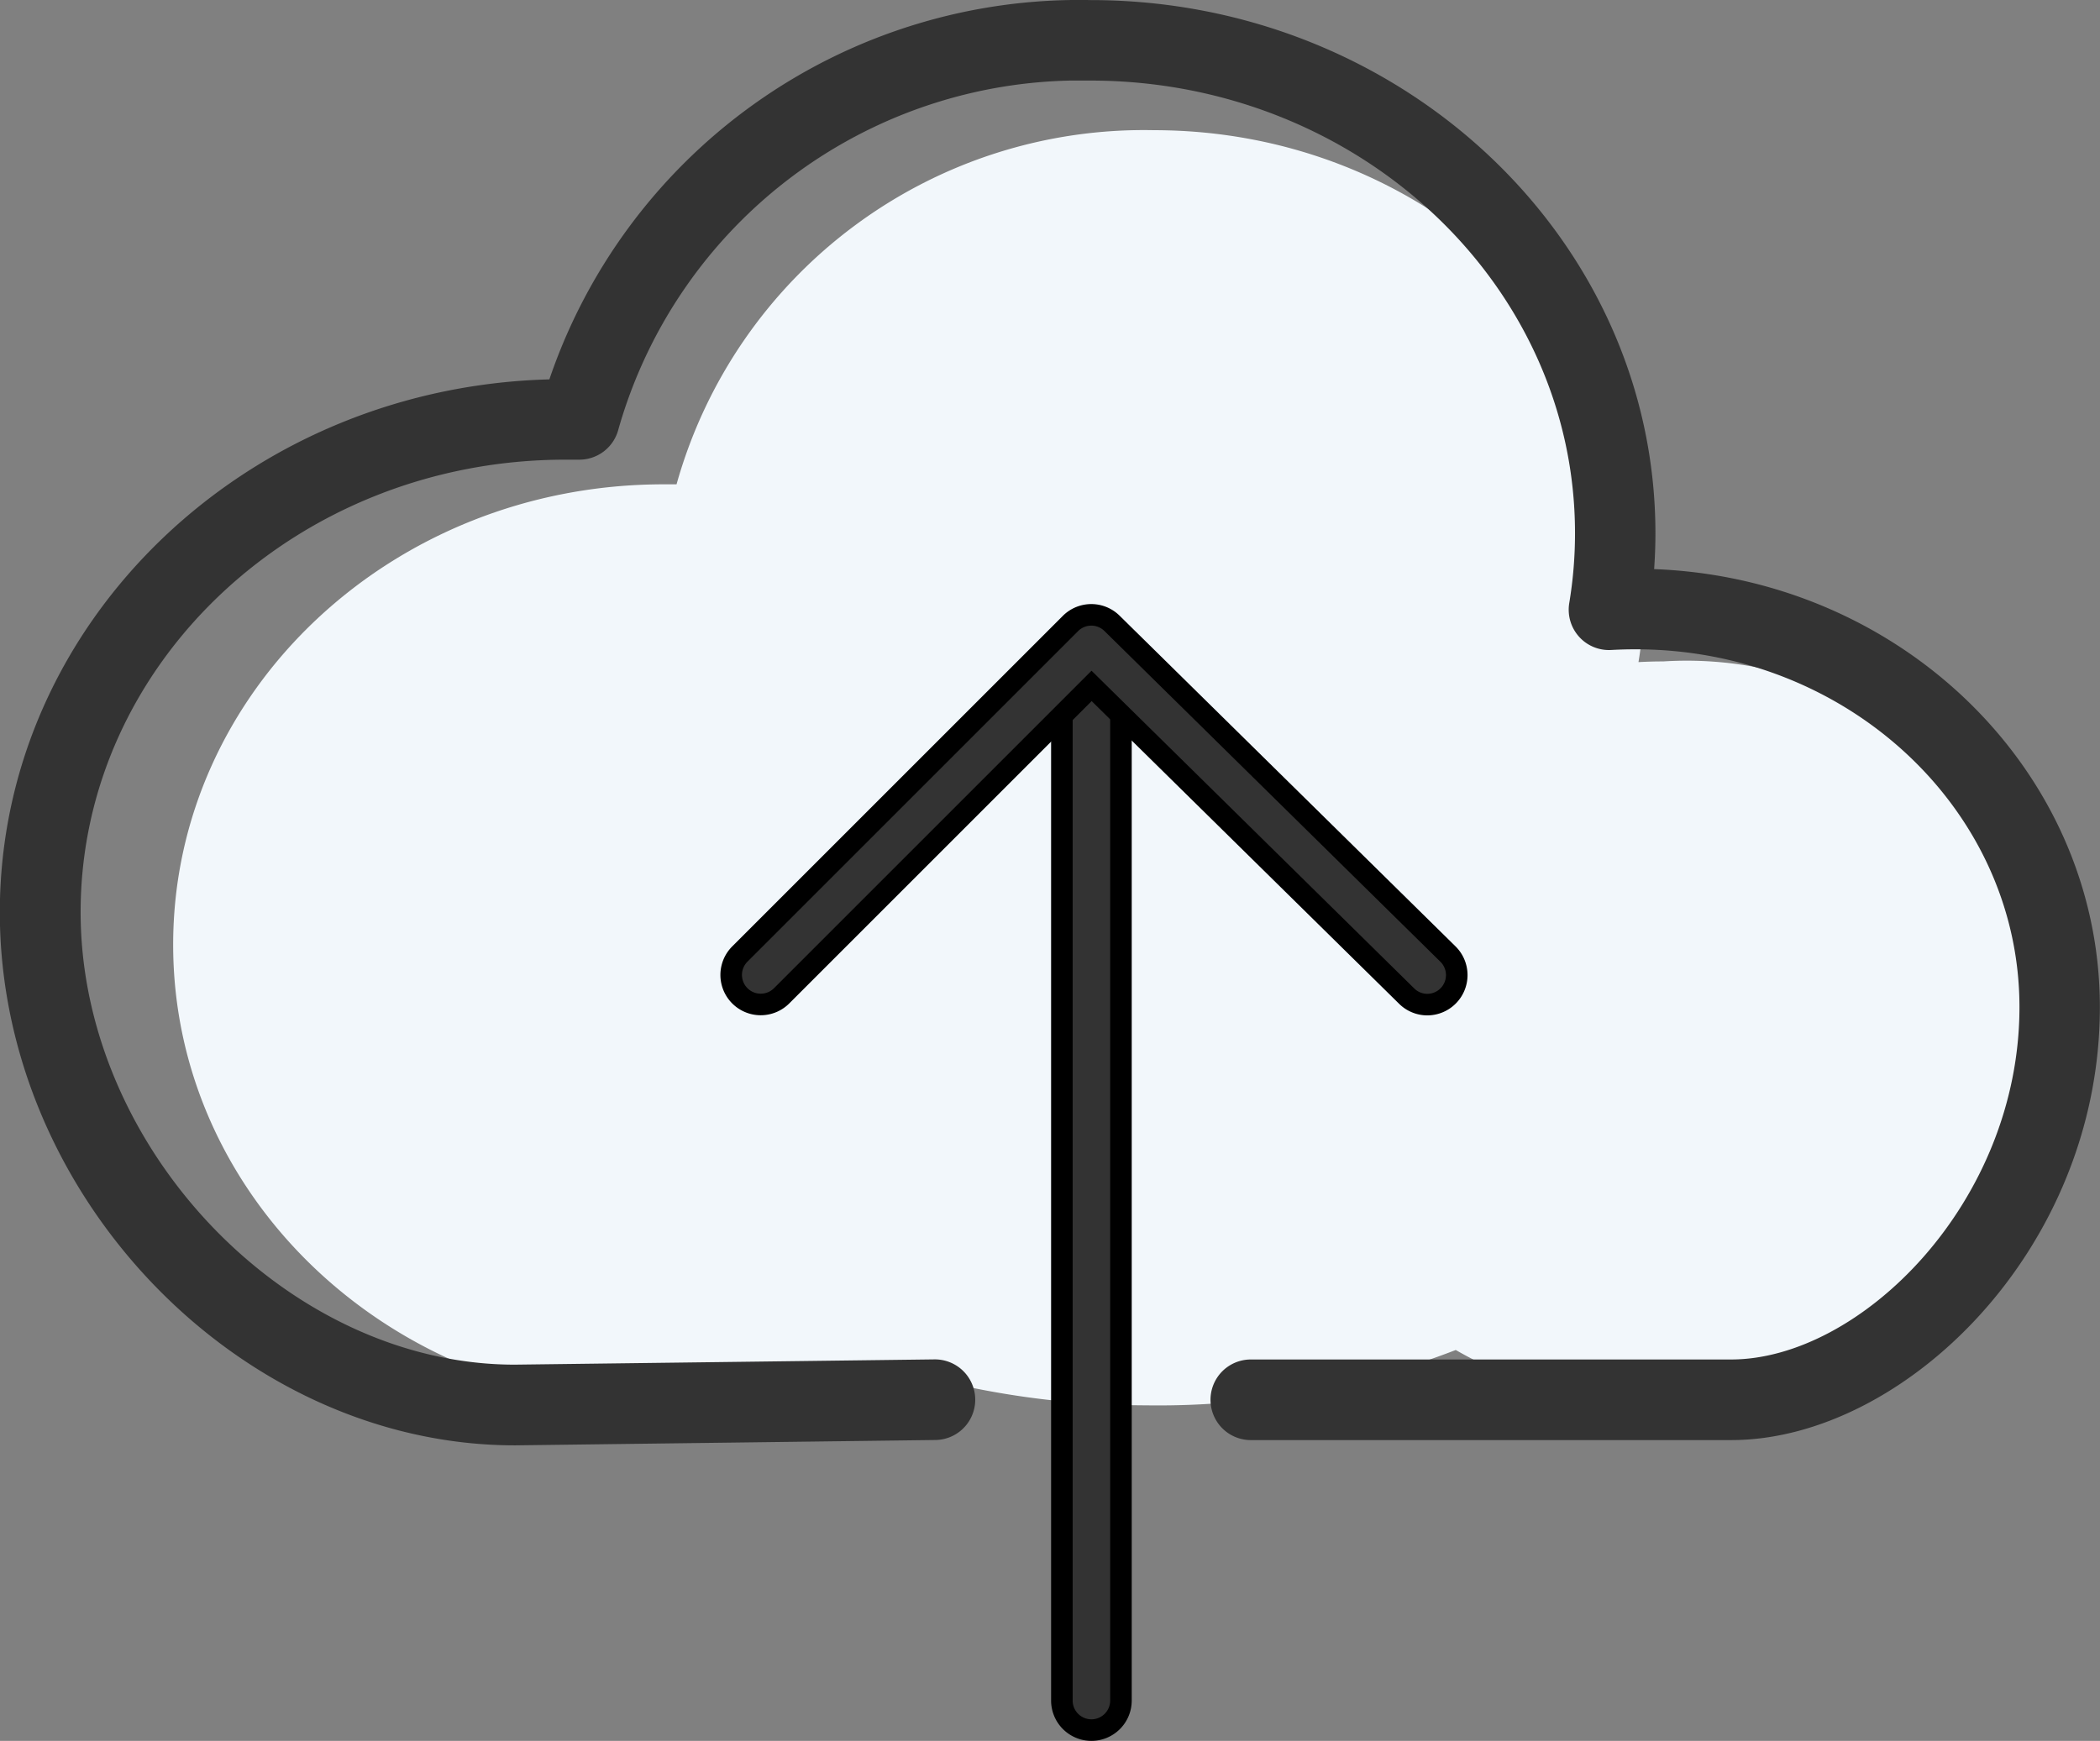
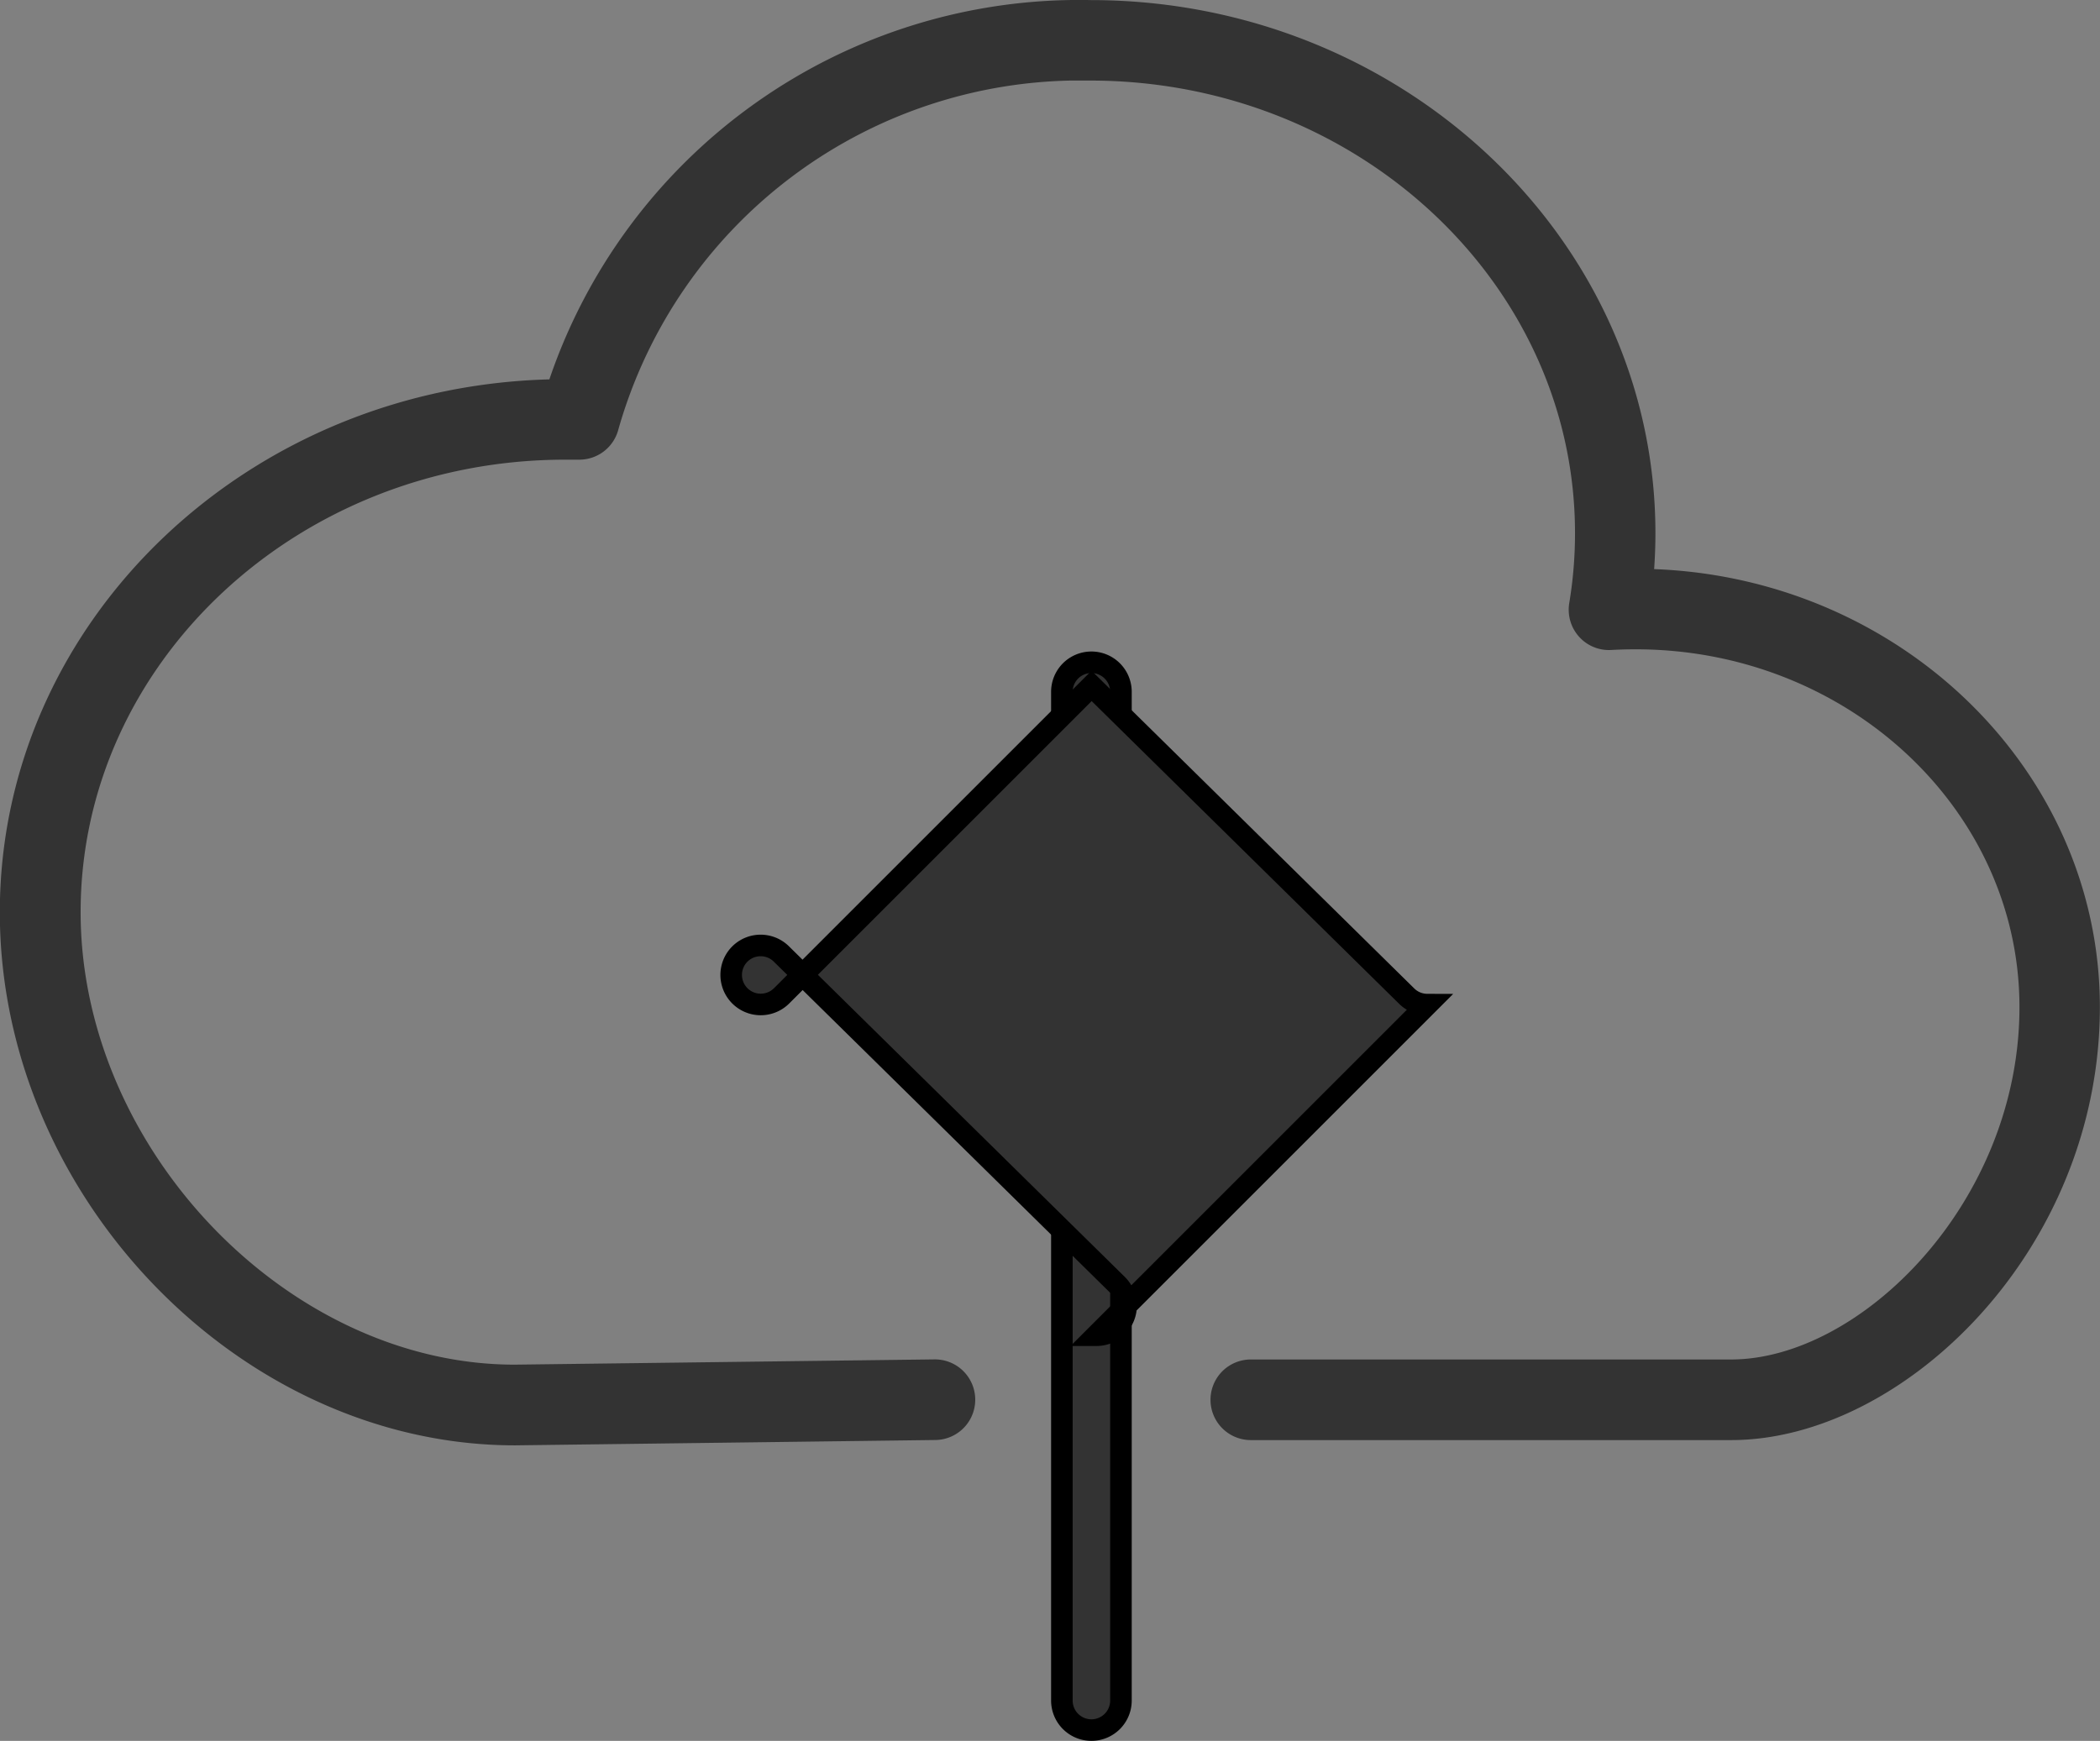
<svg xmlns="http://www.w3.org/2000/svg" width="48.705" height="40.384">
  <rect width="100%" height="100%" fill="#808080" stroke="none" />
  <defs>
    <style>.cls-3{fill:#333;stroke-width:.5px;stroke:#000}</style>
  </defs>
  <g id="flow_img_step3" transform="translate(-237.5 -383.417)">
    <g id="upload" transform="translate(237.75 383.667)">
-       <path id="合体_11" data-name="合体 11" d="M266.617 418.294a20.147 20.147 0 01-5.763-1.015 11.951 11.951 0 01-4.854 1.015c-6.282 0-11.375-4.78-11.375-10.679s5.093-10.679 11.375-10.679h.3a11.255 11.255 0 0111.072-8.215c6.283 0 11.375 4.781 11.375 10.68a10.145 10.145 0 01-.137 1.659q.289-.016.578-.016a8.642 8.642 0 110 17.25 9.6 9.6 0 01-4.816-1.277 19.1 19.1 0 01-7.049 1.285q-.349-.002-.706-.008z" transform="translate(-240.859 -385.951)" fill="#f2f7fb" />
      <path id="パス_1918" data-name="パス 1918" d="M11.696 33.028c-6.235 0-11.7-5.662-11.7-12.116 0-6.624 5.67-12.022 12.677-12.115A12.727 12.727 0 0125.048.002c7.077 0 12.846 5.435 12.846 12.117 0 .359-.018.719-.05 1.076 5.726.082 10.358 4.5 10.358 9.917 0 5.517-4.464 9.794-8.3 9.794H28.76a.685.685 0 110-1.37h11.139c3.144 0 6.938-3.758 6.938-8.425 0-4.713-4.1-8.549-9.15-8.549q-.291 0-.582.016a.68.68 0 01-.548-.227.688.688 0 01-.165-.57 10.094 10.094 0 00.137-1.664c0-5.926-5.154-10.748-11.491-10.748a11.386 11.386 0 00-11.192 8.294.685.685 0 01-.66.5h-.325c-6.337 0-11.491 4.82-11.491 10.746 0 5.624 4.918 10.747 10.318 10.747l9.733-.122h.008a.685.685 0 01.009 1.37z" stroke="#333" fill="#333" stroke-width=".5" />
    </g>
    <path id="パス_1919" data-name="パス 1919" class="cls-3" d="M282.935 436.023a.685.685 0 01-.685-.685v-23.4a.685.685 0 111.37 0v23.4a.685.685 0 01-.685.685z" transform="translate(-20.122 -12.473)" />
-     <path id="パス_1920" data-name="パス 1920" class="cls-3" d="M284.394 418.289a.681.681 0 01-.48-.2l-7.305-7.193-7.189 7.189a.685.685 0 01-.969-.969l7.669-7.669a.684.684 0 01.965 0l7.789 7.669a.685.685 0 01-.48 1.173z" transform="translate(-13.792 -11.568)" />
+     <path id="パス_1920" data-name="パス 1920" class="cls-3" d="M284.394 418.289a.681.681 0 01-.48-.2l-7.305-7.193-7.189 7.189a.685.685 0 01-.969-.969a.684.684 0 01.965 0l7.789 7.669a.685.685 0 01-.48 1.173z" transform="translate(-13.792 -11.568)" />
  </g>
</svg>